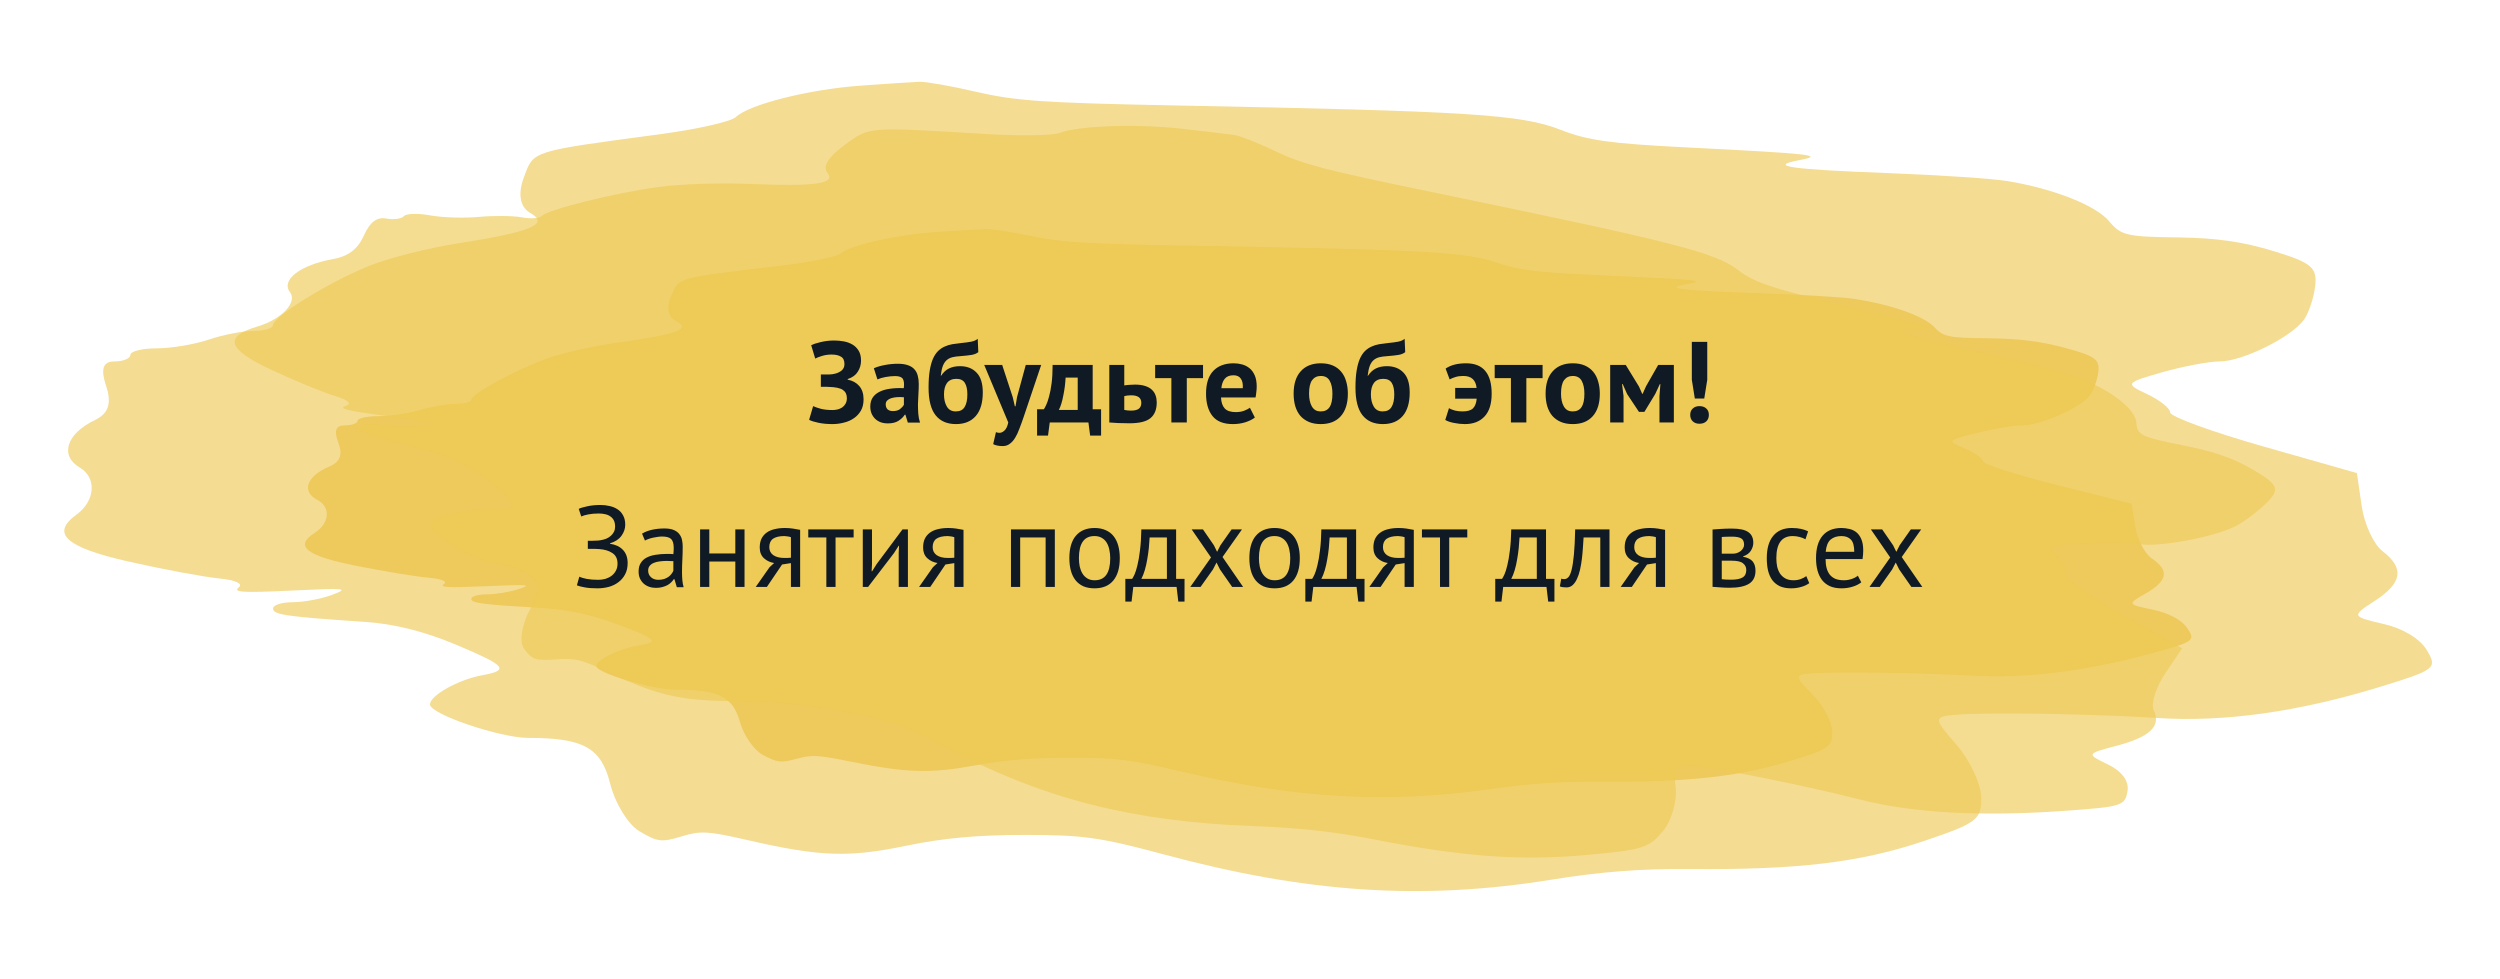
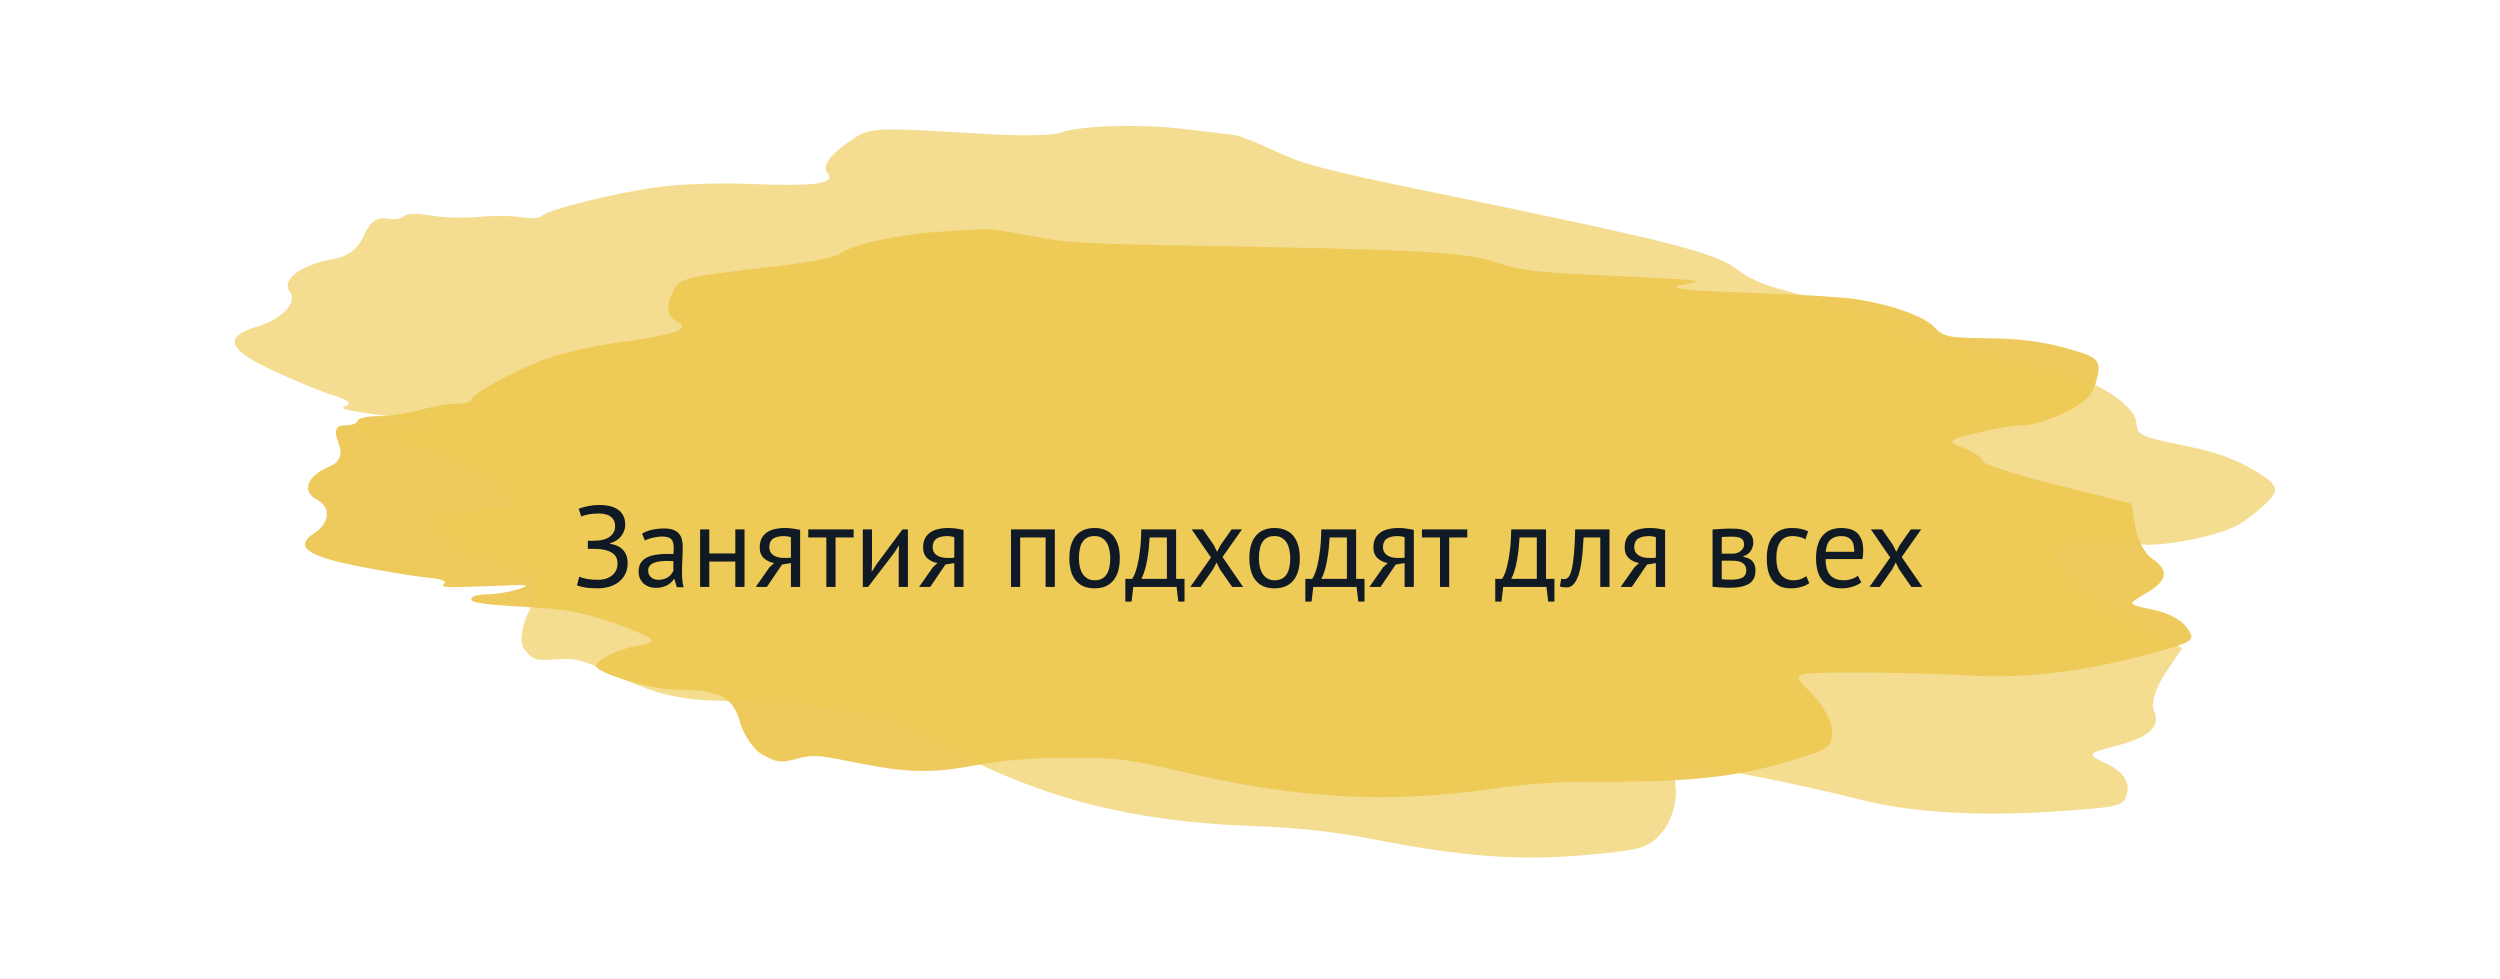
<svg xmlns="http://www.w3.org/2000/svg" width="304" height="119" viewBox="0 0 304 119" fill="none">
-   <path opacity="0.66" fill-rule="evenodd" clip-rule="evenodd" d="M104.638 10.416C98.314 10.876 91.07 12.701 89.483 14.236C88.923 14.777 84.812 15.71 80.346 16.309C64.334 18.46 64.921 18.272 63.677 21.644C62.954 23.605 63.247 25.183 64.461 25.88C66.877 27.265 64.678 28.186 55.533 29.617C51.946 30.179 47.103 31.419 44.77 32.373C39.883 34.372 33.201 38.505 33.201 39.53C33.201 39.915 32.152 40.229 30.868 40.229C29.585 40.229 27.122 40.708 25.396 41.293C23.67 41.879 20.817 42.358 19.056 42.358C17.295 42.358 15.856 42.717 15.856 43.156C15.856 43.595 14.966 43.954 13.878 43.954C12.513 43.954 12.213 44.882 12.909 46.949C13.608 49.027 13.193 50.289 11.552 51.074C8.076 52.737 7.226 55.395 9.702 56.859C11.792 58.095 11.589 60.919 9.294 62.584C6.118 64.885 7.995 66.563 15.677 68.294C19.871 69.239 24.806 70.159 26.643 70.339C28.615 70.53 29.597 70.972 29.04 71.418C28.277 72.027 29.501 72.103 35.42 71.815C42.108 71.489 42.535 71.534 40.361 72.343C39.052 72.83 36.904 73.229 35.591 73.229C34.276 73.229 33.201 73.572 33.201 73.991C33.201 74.754 34.705 74.971 44.476 75.628C47.893 75.857 51.615 76.788 55.316 78.338C61.573 80.959 62.039 81.495 58.605 82.117C55.748 82.635 52.281 84.578 52.281 85.661C52.281 86.833 60.798 89.729 64.246 89.729C70.978 89.729 73.115 90.928 74.204 95.317C74.785 97.659 76.367 100.241 77.718 101.055C79.924 102.383 80.45 102.451 82.828 101.722C85.204 100.992 86.046 101.039 90.994 102.176C99.715 104.18 103.205 104.299 110.248 102.833C114.688 101.908 118.879 101.527 124.613 101.527C131.716 101.527 133.785 101.817 141.495 103.891C158.971 108.593 172.925 109.508 188.583 106.98C194.621 106.005 199.505 105.623 205.293 105.675C218.573 105.793 226.174 104.889 233.951 102.267C240.442 100.078 240.975 99.669 240.914 96.91C240.877 95.267 239.514 92.399 237.885 90.537C235.088 87.339 235.088 87.137 237.899 86.912C241.826 86.596 254.506 86.803 262.365 87.311C270.411 87.831 279.466 86.569 289.29 83.558C296.187 81.445 296.417 81.266 295.106 79.067C294.267 77.657 292.227 76.425 289.798 75.863C285.953 74.974 285.927 74.904 288.751 73.078C292.133 70.891 292.414 69.097 289.701 67.009C288.631 66.185 287.495 63.715 287.177 61.519L286.602 57.527L275.249 54.299C269.005 52.524 263.895 50.66 263.895 50.156C263.895 49.652 262.625 48.645 261.073 47.918C258.37 46.652 258.447 46.541 262.897 45.276C265.452 44.549 268.595 43.954 269.884 43.954C272.696 43.954 278.722 40.96 280.192 38.83C280.775 37.989 281.377 36.148 281.532 34.738C281.773 32.534 281.074 31.948 276.553 30.561C272.708 29.381 269.518 28.926 264.667 28.866C258.622 28.792 257.902 28.621 256.488 26.922C254.873 24.98 249.76 22.954 244.121 22.022C242.308 21.722 235.806 21.285 229.672 21.052C217.567 20.591 214.918 20.206 218.798 19.47C221.966 18.87 220.453 18.7 204.981 17.919C195.809 17.457 193.044 17.071 189.797 15.797C184.968 13.905 178.895 13.521 142.477 12.813C126.958 12.511 123.447 12.268 118.743 11.174C115.706 10.468 112.584 9.914 111.805 9.944C111.026 9.974 107.8 10.187 104.638 10.416Z" fill="#EEC95C" />
  <path fill-rule="evenodd" clip-rule="evenodd" d="M114.221 28.183C109.183 28.506 103.412 29.787 102.147 30.864C101.701 31.244 98.426 31.899 94.868 32.32C82.111 33.829 82.578 33.697 81.587 36.065C81.011 37.441 81.245 38.549 82.212 39.038C84.137 40.01 82.385 40.656 75.099 41.661C72.242 42.056 68.383 42.926 66.525 43.596C62.63 44.999 57.307 47.9 57.307 48.62C57.307 48.889 56.471 49.11 55.449 49.11C54.426 49.11 52.464 49.446 51.089 49.857C49.714 50.268 47.44 50.604 46.038 50.604C44.635 50.604 43.488 50.856 43.488 51.165C43.488 51.473 42.779 51.725 41.913 51.725C40.825 51.725 40.586 52.376 41.14 53.827C41.697 55.286 41.367 56.172 40.059 56.723C37.29 57.89 36.613 59.756 38.585 60.784C40.25 61.651 40.089 63.633 38.26 64.802C35.73 66.417 37.225 67.595 43.346 68.81C46.687 69.474 50.619 70.12 52.082 70.246C53.653 70.38 54.436 70.691 53.992 71.003C53.384 71.431 54.36 71.484 59.075 71.282C64.403 71.053 64.743 71.085 63.012 71.653C61.968 71.994 60.258 72.274 59.212 72.274C58.164 72.274 57.307 72.515 57.307 72.81C57.307 73.345 58.505 73.498 66.29 73.958C69.012 74.119 71.978 74.773 74.927 75.861C79.911 77.701 80.283 78.077 77.547 78.514C75.271 78.877 72.508 80.241 72.508 81.001C72.508 81.824 79.293 83.856 82.041 83.856C87.404 83.856 89.106 84.699 89.974 87.779C90.437 89.423 91.698 91.236 92.774 91.807C94.532 92.739 94.951 92.787 96.845 92.275C98.738 91.763 99.409 91.796 103.351 92.594C110.299 94.001 113.08 94.084 118.69 93.055C122.228 92.406 125.567 92.138 130.135 92.138C135.794 92.138 137.443 92.342 143.586 93.798C157.508 97.098 168.626 97.74 181.1 95.966C185.911 95.281 189.802 95.013 194.414 95.05C204.994 95.133 211.049 94.498 217.246 92.657C222.417 91.121 222.841 90.834 222.793 88.897C222.764 87.744 221.677 85.731 220.38 84.424C218.151 82.179 218.151 82.037 220.391 81.879C223.519 81.658 233.621 81.803 239.883 82.159C246.293 82.524 253.507 81.638 261.334 79.525C266.829 78.041 267.012 77.916 265.968 76.372C265.299 75.382 263.674 74.518 261.739 74.124C258.675 73.499 258.655 73.45 260.904 72.168C263.599 70.633 263.823 69.374 261.662 67.909C260.809 67.33 259.904 65.596 259.651 64.055L259.192 61.252L250.148 58.987C245.173 57.741 241.102 56.432 241.102 56.078C241.102 55.724 240.09 55.017 238.853 54.508C236.7 53.619 236.761 53.541 240.307 52.653C242.343 52.142 244.847 51.725 245.873 51.725C248.113 51.725 252.914 49.623 254.086 48.128C254.55 47.538 255.03 46.245 255.153 45.256C255.345 43.708 254.788 43.297 251.187 42.324C248.123 41.495 245.582 41.176 241.717 41.134C236.901 41.082 236.327 40.962 235.201 39.769C233.914 38.406 229.84 36.984 225.348 36.329C223.904 36.119 218.723 35.813 213.836 35.649C204.192 35.325 202.082 35.055 205.173 34.538C207.697 34.117 206.492 33.998 194.165 33.45C186.857 33.126 184.655 32.854 182.068 31.96C178.22 30.632 173.382 30.363 144.368 29.865C132.004 29.654 129.207 29.483 125.459 28.715C123.039 28.219 120.552 27.831 119.931 27.852C119.311 27.873 116.74 28.022 114.221 28.183Z" fill="#EEC95C" />
  <path opacity="0.64" fill-rule="evenodd" clip-rule="evenodd" d="M143.883 15.671C138.325 15.034 131.132 15.272 128.833 16.167C128.022 16.483 124.005 16.541 119.905 16.296C105.205 15.419 105.813 15.37 102.629 17.685C100.778 19.031 100.016 20.25 100.583 20.956C101.712 22.359 99.295 22.703 90.77 22.354C87.426 22.217 82.604 22.39 80.054 22.738C74.711 23.469 66.516 25.509 65.862 26.271C65.618 26.557 64.544 26.628 63.475 26.43C62.407 26.231 60.051 26.206 58.241 26.375C56.431 26.543 53.751 26.458 52.285 26.186C50.819 25.914 49.392 25.958 49.112 26.285C48.833 26.611 47.863 26.741 46.958 26.573C45.821 26.362 44.98 27.005 44.242 28.649C43.501 30.302 42.351 31.176 40.485 31.506C36.532 32.206 34.131 34.05 35.259 35.521C36.211 36.763 34.243 38.832 31.272 39.714C27.162 40.934 27.655 42.472 32.948 44.947C35.837 46.298 39.359 47.745 40.774 48.163C42.294 48.61 42.83 49.091 42.082 49.336C41.059 49.671 42.029 49.917 47.14 50.617C52.916 51.409 53.243 51.508 50.918 51.774C49.517 51.934 47.476 51.898 46.383 51.695C45.288 51.492 44.174 51.581 43.907 51.892C43.421 52.459 44.534 52.853 52.25 54.852C54.949 55.551 57.455 56.819 59.548 58.544C63.087 61.46 63.134 61.93 59.879 61.862C57.17 61.805 53.046 62.714 52.356 63.519C51.609 64.39 56.854 67.86 59.725 68.393C65.329 69.434 66.344 70.656 64.454 74.088C63.446 75.919 63.118 78.083 63.724 78.897C64.716 80.225 65.109 80.358 67.554 80.183C69.997 80.008 70.668 80.173 74.063 81.784C80.046 84.622 82.876 85.25 89.673 85.249C93.959 85.248 97.69 85.612 102.464 86.499C108.377 87.597 109.915 88.133 115.012 90.867C126.565 97.065 137.599 99.903 152.245 100.444C157.893 100.653 162.202 101.124 166.988 102.057C177.968 104.199 184.872 104.701 193.017 103.955C199.815 103.331 200.519 103.109 202.226 101.049C203.243 99.822 203.935 97.478 203.766 95.842C203.474 93.032 203.602 92.882 206.087 93.149C209.557 93.522 219.981 95.636 226.2 97.229C232.568 98.859 240.909 99.321 251.006 98.602C258.094 98.097 258.4 98 258.71 96.161C258.909 94.983 257.995 93.752 256.332 92.959C253.698 91.703 253.72 91.647 257.234 90.726C261.444 89.623 262.82 88.333 261.892 86.361C261.526 85.583 262.154 83.57 263.289 81.889L265.353 78.832L257.958 74.677C253.891 72.392 250.825 70.215 251.146 69.841C251.467 69.466 251.051 68.521 250.222 67.741C248.779 66.381 248.913 66.311 253.425 66.058C256.015 65.913 259.01 65.957 260.083 66.156C262.424 66.591 269.348 65.296 271.929 63.94C272.95 63.405 274.625 62.129 275.651 61.105C277.256 59.503 277.047 58.96 274.168 57.23C271.719 55.757 269.353 54.926 265.352 54.132C260.367 53.142 259.877 52.903 259.782 51.421C259.675 49.728 256.709 47.431 252.609 45.866C251.291 45.363 246.155 44.033 241.198 42.911C231.414 40.697 229.454 40.001 233.153 40.053C236.173 40.097 235.022 39.736 222.638 36.764C215.297 35.002 213.241 34.287 211.349 32.839C208.535 30.685 203.724 29.461 173.857 23.303C161.13 20.679 158.362 19.956 155.143 18.415C153.064 17.42 150.818 16.526 150.15 16.428C149.483 16.33 146.661 15.989 143.883 15.671Z" fill="#EEC953" />
-   <path d="M99.816 47.033V45.535H100.152C100.236 45.535 100.339 45.535 100.46 45.535C100.582 45.535 100.703 45.535 100.824 45.535C100.955 45.526 101.081 45.517 101.202 45.507C101.324 45.489 101.422 45.47 101.496 45.451C101.823 45.377 102.103 45.246 102.336 45.059C102.57 44.863 102.686 44.602 102.686 44.275C102.686 43.827 102.542 43.524 102.252 43.365C101.972 43.197 101.599 43.113 101.132 43.113C100.712 43.113 100.32 43.169 99.956 43.281C99.592 43.393 99.317 43.501 99.13 43.603L98.64 41.979C98.743 41.923 98.888 41.863 99.074 41.797C99.27 41.732 99.49 41.671 99.732 41.615C99.984 41.55 100.255 41.499 100.544 41.461C100.834 41.424 101.128 41.405 101.426 41.405C101.837 41.405 102.238 41.443 102.63 41.517C103.022 41.592 103.372 41.723 103.68 41.909C103.988 42.096 104.236 42.348 104.422 42.665C104.609 42.973 104.702 43.37 104.702 43.855C104.702 44.341 104.572 44.789 104.31 45.199C104.058 45.61 103.648 45.909 103.078 46.095V46.165C103.685 46.287 104.156 46.548 104.492 46.949C104.838 47.351 105.01 47.887 105.01 48.559C105.01 49.091 104.903 49.549 104.688 49.931C104.474 50.305 104.189 50.613 103.834 50.855C103.489 51.098 103.088 51.275 102.63 51.387C102.173 51.509 101.706 51.569 101.23 51.569C100.614 51.569 100.054 51.518 99.55 51.415C99.046 51.313 98.659 51.191 98.388 51.051L98.878 49.385C99.093 49.488 99.401 49.595 99.802 49.707C100.204 49.81 100.68 49.861 101.23 49.861C101.436 49.861 101.641 49.838 101.846 49.791C102.061 49.735 102.252 49.651 102.42 49.539C102.588 49.418 102.724 49.264 102.826 49.077C102.929 48.891 102.98 48.667 102.98 48.405C102.98 47.967 102.817 47.635 102.49 47.411C102.164 47.187 101.58 47.066 100.74 47.047C100.628 47.038 100.544 47.033 100.488 47.033C100.432 47.033 100.334 47.033 100.194 47.033H99.816ZM106.261 44.779C106.635 44.611 107.078 44.481 107.591 44.387C108.105 44.285 108.641 44.233 109.201 44.233C109.687 44.233 110.093 44.294 110.419 44.415C110.746 44.527 111.003 44.691 111.189 44.905C111.385 45.12 111.521 45.377 111.595 45.675C111.679 45.974 111.721 46.31 111.721 46.683C111.721 47.094 111.707 47.509 111.679 47.929C111.651 48.34 111.633 48.746 111.623 49.147C111.623 49.549 111.637 49.941 111.665 50.323C111.693 50.697 111.763 51.051 111.875 51.387H110.391L110.097 50.421H110.027C109.841 50.711 109.579 50.963 109.243 51.177C108.917 51.383 108.492 51.485 107.969 51.485C107.643 51.485 107.349 51.439 107.087 51.345C106.826 51.243 106.602 51.103 106.415 50.925C106.229 50.739 106.084 50.524 105.981 50.281C105.879 50.029 105.827 49.749 105.827 49.441C105.827 49.012 105.921 48.653 106.107 48.363C106.303 48.065 106.579 47.827 106.933 47.649C107.297 47.463 107.727 47.337 108.221 47.271C108.725 47.197 109.285 47.173 109.901 47.201C109.967 46.679 109.929 46.305 109.789 46.081C109.649 45.848 109.337 45.731 108.851 45.731C108.487 45.731 108.1 45.769 107.689 45.843C107.288 45.918 106.957 46.016 106.695 46.137L106.261 44.779ZM108.571 49.987C108.935 49.987 109.225 49.908 109.439 49.749C109.654 49.581 109.813 49.404 109.915 49.217V48.307C109.626 48.279 109.346 48.275 109.075 48.293C108.814 48.312 108.581 48.354 108.375 48.419C108.17 48.485 108.007 48.578 107.885 48.699C107.764 48.821 107.703 48.975 107.703 49.161C107.703 49.423 107.778 49.628 107.927 49.777C108.086 49.917 108.301 49.987 108.571 49.987ZM114.439 45.689C114.709 45.279 115.027 44.985 115.391 44.807C115.764 44.621 116.212 44.527 116.735 44.527C117.584 44.527 118.256 44.789 118.751 45.311C119.255 45.825 119.507 46.627 119.507 47.719C119.507 48.979 119.222 49.936 118.653 50.589C118.083 51.243 117.281 51.569 116.245 51.569C115.162 51.569 114.336 51.21 113.767 50.491C113.197 49.773 112.913 48.653 112.913 47.131C112.913 46.329 112.959 45.643 113.053 45.073C113.146 44.504 113.277 44.023 113.445 43.631C113.622 43.239 113.827 42.927 114.061 42.693C114.303 42.46 114.569 42.278 114.859 42.147C115.157 42.007 115.475 41.909 115.811 41.853C116.147 41.797 116.501 41.751 116.875 41.713C117.36 41.667 117.775 41.611 118.121 41.545C118.466 41.471 118.723 41.354 118.891 41.195L118.961 42.819C118.774 42.978 118.508 43.09 118.163 43.155C117.817 43.211 117.351 43.263 116.763 43.309C116.408 43.328 116.095 43.37 115.825 43.435C115.554 43.501 115.321 43.617 115.125 43.785C114.929 43.953 114.77 44.191 114.649 44.499C114.537 44.798 114.453 45.195 114.397 45.689H114.439ZM114.789 47.957C114.789 48.555 114.905 49.049 115.139 49.441C115.372 49.833 115.731 50.029 116.217 50.029C116.721 50.029 117.08 49.852 117.295 49.497C117.519 49.143 117.631 48.629 117.631 47.957C117.631 47.351 117.528 46.884 117.323 46.557C117.117 46.231 116.777 46.067 116.301 46.067C115.787 46.067 115.405 46.235 115.153 46.571C114.91 46.907 114.789 47.369 114.789 47.957ZM123.152 48.307L123.404 49.399H123.488L123.67 48.293L124.734 44.373H126.61L124.482 50.687C124.305 51.21 124.132 51.686 123.964 52.115C123.806 52.554 123.628 52.932 123.432 53.249C123.236 53.567 123.017 53.809 122.774 53.977C122.541 54.155 122.261 54.243 121.934 54.243C121.449 54.243 121.062 54.164 120.772 54.005L121.108 52.549C121.248 52.605 121.388 52.633 121.528 52.633C121.743 52.633 121.948 52.54 122.144 52.353C122.35 52.176 122.504 51.849 122.606 51.373L119.68 44.373H121.864L123.152 48.307ZM133.892 52.969H132.562L132.352 51.373H127.648L127.438 52.969H126.108V49.763H126.934C127.009 49.661 127.102 49.488 127.214 49.245C127.336 48.993 127.452 48.653 127.564 48.223C127.686 47.794 127.788 47.262 127.872 46.627C127.956 45.993 127.998 45.241 127.998 44.373H132.87V49.763H133.892V52.969ZM131.05 49.847V45.913H129.58C129.562 46.249 129.529 46.609 129.482 46.991C129.436 47.365 129.375 47.729 129.3 48.083C129.235 48.438 129.156 48.769 129.062 49.077C128.969 49.385 128.866 49.642 128.754 49.847H131.05ZM136.711 49.847C136.991 49.903 137.257 49.931 137.509 49.931C137.957 49.931 138.279 49.857 138.475 49.707C138.681 49.549 138.783 49.306 138.783 48.979C138.783 48.373 138.373 48.069 137.551 48.069C137.243 48.069 136.963 48.102 136.711 48.167V49.847ZM136.711 46.865C136.935 46.828 137.159 46.805 137.383 46.795C137.617 46.777 137.827 46.767 138.013 46.767C138.499 46.767 138.909 46.823 139.245 46.935C139.581 47.038 139.852 47.187 140.057 47.383C140.272 47.579 140.426 47.813 140.519 48.083C140.613 48.345 140.659 48.629 140.659 48.937C140.659 49.787 140.407 50.421 139.903 50.841C139.399 51.261 138.545 51.471 137.341 51.471C136.809 51.471 136.347 51.462 135.955 51.443C135.573 51.425 135.218 51.401 134.891 51.373V44.373H136.711V46.865ZM146.289 45.983H144.315V51.373H142.439V45.983H140.465V44.373H146.289V45.983ZM152.591 50.771C152.311 50.995 151.928 51.187 151.443 51.345C150.967 51.495 150.458 51.569 149.917 51.569C148.788 51.569 147.962 51.243 147.439 50.589C146.916 49.927 146.655 49.021 146.655 47.873C146.655 46.641 146.949 45.717 147.537 45.101C148.125 44.485 148.951 44.177 150.015 44.177C150.37 44.177 150.715 44.224 151.051 44.317C151.387 44.411 151.686 44.565 151.947 44.779C152.208 44.994 152.418 45.283 152.577 45.647C152.736 46.011 152.815 46.464 152.815 47.005C152.815 47.201 152.801 47.411 152.773 47.635C152.754 47.859 152.722 48.093 152.675 48.335H148.475C148.503 48.923 148.652 49.367 148.923 49.665C149.203 49.964 149.651 50.113 150.267 50.113C150.65 50.113 150.99 50.057 151.289 49.945C151.597 49.824 151.83 49.703 151.989 49.581L152.591 50.771ZM149.987 45.633C149.511 45.633 149.156 45.778 148.923 46.067C148.699 46.347 148.564 46.725 148.517 47.201H151.121C151.158 46.697 151.079 46.31 150.883 46.039C150.696 45.769 150.398 45.633 149.987 45.633ZM157.305 47.873C157.305 46.688 157.595 45.778 158.173 45.143C158.752 44.499 159.564 44.177 160.609 44.177C161.169 44.177 161.655 44.266 162.065 44.443C162.476 44.621 162.817 44.873 163.087 45.199C163.358 45.517 163.559 45.904 163.689 46.361C163.829 46.819 163.899 47.323 163.899 47.873C163.899 49.059 163.61 49.973 163.031 50.617C162.462 51.252 161.655 51.569 160.609 51.569C160.049 51.569 159.564 51.481 159.153 51.303C158.743 51.126 158.397 50.879 158.117 50.561C157.847 50.235 157.641 49.843 157.501 49.385C157.371 48.928 157.305 48.424 157.305 47.873ZM159.181 47.873C159.181 48.181 159.209 48.466 159.265 48.727C159.321 48.989 159.405 49.217 159.517 49.413C159.629 49.609 159.774 49.763 159.951 49.875C160.138 49.978 160.357 50.029 160.609 50.029C161.085 50.029 161.44 49.857 161.673 49.511C161.907 49.166 162.023 48.62 162.023 47.873C162.023 47.229 161.916 46.711 161.701 46.319C161.487 45.918 161.123 45.717 160.609 45.717C160.161 45.717 159.811 45.885 159.559 46.221C159.307 46.557 159.181 47.108 159.181 47.873ZM166.351 45.689C166.621 45.279 166.939 44.985 167.303 44.807C167.676 44.621 168.124 44.527 168.647 44.527C169.496 44.527 170.168 44.789 170.663 45.311C171.167 45.825 171.419 46.627 171.419 47.719C171.419 48.979 171.134 49.936 170.565 50.589C169.995 51.243 169.193 51.569 168.157 51.569C167.074 51.569 166.248 51.21 165.679 50.491C165.109 49.773 164.825 48.653 164.825 47.131C164.825 46.329 164.871 45.643 164.965 45.073C165.058 44.504 165.189 44.023 165.357 43.631C165.534 43.239 165.739 42.927 165.973 42.693C166.215 42.46 166.481 42.278 166.771 42.147C167.069 42.007 167.387 41.909 167.723 41.853C168.059 41.797 168.413 41.751 168.787 41.713C169.272 41.667 169.687 41.611 170.033 41.545C170.378 41.471 170.635 41.354 170.803 41.195L170.873 42.819C170.686 42.978 170.42 43.09 170.075 43.155C169.729 43.211 169.263 43.263 168.675 43.309C168.32 43.328 168.007 43.37 167.737 43.435C167.466 43.501 167.233 43.617 167.037 43.785C166.841 43.953 166.682 44.191 166.561 44.499C166.449 44.798 166.365 45.195 166.309 45.689H166.351ZM166.701 47.957C166.701 48.555 166.817 49.049 167.051 49.441C167.284 49.833 167.643 50.029 168.129 50.029C168.633 50.029 168.992 49.852 169.207 49.497C169.431 49.143 169.543 48.629 169.543 47.957C169.543 47.351 169.44 46.884 169.235 46.557C169.029 46.231 168.689 46.067 168.213 46.067C167.699 46.067 167.317 46.235 167.065 46.571C166.822 46.907 166.701 47.369 166.701 47.957ZM176.949 47.173H179.553C179.507 46.707 179.353 46.347 179.091 46.095C178.83 45.843 178.443 45.717 177.929 45.717C177.575 45.717 177.262 45.759 176.991 45.843C176.721 45.927 176.483 46.025 176.277 46.137L175.787 44.821C176.403 44.392 177.234 44.177 178.279 44.177C179.325 44.177 180.104 44.49 180.617 45.115C181.131 45.731 181.387 46.651 181.387 47.873C181.387 49.105 181.098 50.029 180.519 50.645C179.941 51.261 179.147 51.569 178.139 51.569C177.701 51.569 177.257 51.523 176.809 51.429C176.361 51.345 176.007 51.224 175.745 51.065L176.193 49.637C176.408 49.759 176.66 49.857 176.949 49.931C177.248 49.997 177.547 50.029 177.845 50.029C178.443 50.029 178.867 49.903 179.119 49.651C179.371 49.399 179.521 49.007 179.567 48.475H176.949V47.173ZM187.578 45.983H185.604V51.373H183.728V45.983H181.754V44.373H187.578V45.983ZM187.944 47.873C187.944 46.688 188.233 45.778 188.812 45.143C189.391 44.499 190.203 44.177 191.248 44.177C191.808 44.177 192.293 44.266 192.704 44.443C193.115 44.621 193.455 44.873 193.726 45.199C193.997 45.517 194.197 45.904 194.328 46.361C194.468 46.819 194.538 47.323 194.538 47.873C194.538 49.059 194.249 49.973 193.67 50.617C193.101 51.252 192.293 51.569 191.248 51.569C190.688 51.569 190.203 51.481 189.792 51.303C189.381 51.126 189.036 50.879 188.756 50.561C188.485 50.235 188.28 49.843 188.14 49.385C188.009 48.928 187.944 48.424 187.944 47.873ZM189.82 47.873C189.82 48.181 189.848 48.466 189.904 48.727C189.96 48.989 190.044 49.217 190.156 49.413C190.268 49.609 190.413 49.763 190.59 49.875C190.777 49.978 190.996 50.029 191.248 50.029C191.724 50.029 192.079 49.857 192.312 49.511C192.545 49.166 192.662 48.62 192.662 47.873C192.662 47.229 192.555 46.711 192.34 46.319C192.125 45.918 191.761 45.717 191.248 45.717C190.8 45.717 190.45 45.885 190.198 46.221C189.946 46.557 189.82 47.108 189.82 47.873ZM201.791 48.167L201.903 46.711H201.833L201.273 47.915L199.957 50.085H199.299L197.857 47.915L197.325 46.711H197.241L197.423 48.153V51.373H195.799V44.373H197.689L199.299 47.005L199.691 47.887H199.747L200.153 46.977L201.637 44.373H203.541V51.373H201.791V48.167ZM205.726 41.573H207.602V46.179L207.238 48.461H206.09L205.726 46.179V41.573ZM205.53 50.449C205.53 50.123 205.632 49.866 205.838 49.679C206.043 49.483 206.314 49.385 206.65 49.385C207.004 49.385 207.284 49.483 207.49 49.679C207.695 49.866 207.798 50.123 207.798 50.449C207.798 50.776 207.695 51.037 207.49 51.233C207.284 51.429 207.004 51.527 206.65 51.527C206.314 51.527 206.043 51.429 205.838 51.233C205.632 51.037 205.53 50.776 205.53 50.449Z" fill="#101A25" />
  <path d="M71.48 66.739V65.759H71.704C71.787 65.759 71.89 65.759 72.011 65.759C72.133 65.759 72.254 65.755 72.376 65.745C72.506 65.736 72.627 65.731 72.74 65.731C72.861 65.722 72.959 65.708 73.034 65.689C73.276 65.652 73.505 65.591 73.719 65.507C73.934 65.414 74.121 65.297 74.279 65.157C74.438 65.017 74.564 64.854 74.657 64.667C74.751 64.481 74.797 64.275 74.797 64.051C74.797 63.743 74.746 63.487 74.644 63.281C74.541 63.076 74.396 62.913 74.21 62.791C74.032 62.661 73.822 62.572 73.579 62.525C73.346 62.469 73.094 62.441 72.823 62.441C72.32 62.441 71.89 62.479 71.535 62.553C71.181 62.619 70.896 62.703 70.681 62.805L70.374 61.881C70.56 61.779 70.896 61.676 71.382 61.573C71.867 61.461 72.413 61.405 73.019 61.405C73.393 61.405 73.757 61.447 74.112 61.531C74.475 61.606 74.797 61.737 75.078 61.923C75.367 62.101 75.596 62.348 75.763 62.665C75.941 62.973 76.029 63.356 76.029 63.813C76.029 64.28 75.876 64.728 75.567 65.157C75.26 65.577 74.797 65.881 74.181 66.067V66.123C74.844 66.217 75.367 66.464 75.749 66.865C76.132 67.267 76.323 67.803 76.323 68.475C76.323 69.007 76.216 69.469 76.001 69.861C75.796 70.244 75.521 70.561 75.175 70.813C74.84 71.065 74.448 71.252 73.999 71.373C73.561 71.485 73.113 71.541 72.656 71.541C72.04 71.541 71.531 71.504 71.129 71.429C70.737 71.364 70.411 71.28 70.15 71.177L70.444 70.127C70.658 70.23 70.957 70.319 71.34 70.393C71.731 70.468 72.203 70.505 72.754 70.505C73.043 70.505 73.328 70.468 73.608 70.393C73.888 70.309 74.135 70.188 74.35 70.029C74.573 69.861 74.751 69.656 74.882 69.413C75.022 69.171 75.091 68.881 75.091 68.545C75.091 67.957 74.886 67.528 74.475 67.257C74.065 66.977 73.528 66.814 72.865 66.767C72.754 66.758 72.646 66.753 72.543 66.753C72.45 66.744 72.352 66.739 72.249 66.739H71.48ZM78.074 64.891C78.428 64.677 78.839 64.518 79.306 64.415C79.782 64.313 80.276 64.261 80.79 64.261C81.275 64.261 81.662 64.327 81.952 64.457C82.25 64.588 82.474 64.761 82.624 64.975C82.782 65.181 82.885 65.409 82.932 65.661C82.988 65.913 83.016 66.165 83.016 66.417C83.016 66.977 83.002 67.523 82.974 68.055C82.946 68.587 82.932 69.091 82.932 69.567C82.932 69.913 82.946 70.239 82.974 70.547C83.002 70.855 83.053 71.14 83.128 71.401H82.302L82.008 70.421H81.938C81.854 70.552 81.746 70.683 81.616 70.813C81.494 70.935 81.345 71.047 81.168 71.149C80.99 71.243 80.785 71.322 80.552 71.387C80.318 71.453 80.052 71.485 79.754 71.485C79.455 71.485 79.175 71.439 78.914 71.345C78.662 71.252 78.442 71.121 78.256 70.953C78.069 70.776 77.92 70.566 77.808 70.323C77.705 70.081 77.654 69.805 77.654 69.497C77.654 69.087 77.738 68.746 77.906 68.475C78.074 68.195 78.307 67.976 78.606 67.817C78.914 67.649 79.278 67.533 79.698 67.467C80.127 67.393 80.598 67.355 81.112 67.355C81.242 67.355 81.368 67.355 81.49 67.355C81.62 67.355 81.751 67.365 81.882 67.383C81.91 67.103 81.924 66.851 81.924 66.627C81.924 66.114 81.821 65.755 81.616 65.549C81.41 65.344 81.037 65.241 80.496 65.241C80.337 65.241 80.164 65.255 79.978 65.283C79.8 65.302 79.614 65.335 79.418 65.381C79.231 65.419 79.049 65.47 78.872 65.535C78.704 65.591 78.554 65.657 78.424 65.731L78.074 64.891ZM80.062 70.505C80.323 70.505 80.556 70.473 80.762 70.407C80.967 70.333 81.144 70.244 81.294 70.141C81.443 70.029 81.564 69.908 81.658 69.777C81.76 69.647 81.835 69.521 81.882 69.399V68.237C81.751 68.228 81.616 68.223 81.476 68.223C81.345 68.214 81.214 68.209 81.084 68.209C80.794 68.209 80.51 68.228 80.23 68.265C79.959 68.293 79.716 68.354 79.502 68.447C79.296 68.531 79.128 68.653 78.998 68.811C78.876 68.961 78.816 69.152 78.816 69.385C78.816 69.712 78.932 69.983 79.166 70.197C79.399 70.403 79.698 70.505 80.062 70.505ZM89.415 68.279H86.251V71.373H85.131V64.373H86.251V67.299H89.415V64.373H90.535V71.373H89.415V68.279ZM96.177 68.475L95.1 68.643L93.251 71.373H91.894L93.573 68.979L94.133 68.461C93.648 68.387 93.233 68.191 92.888 67.873C92.552 67.556 92.383 67.127 92.383 66.585C92.383 66.165 92.454 65.806 92.594 65.507C92.743 65.209 92.953 64.961 93.224 64.765C93.494 64.569 93.816 64.429 94.189 64.345C94.563 64.252 94.983 64.205 95.45 64.205C95.795 64.205 96.117 64.229 96.415 64.275C96.714 64.322 97.008 64.373 97.297 64.429V71.373H96.177V68.475ZM96.177 65.325C96.056 65.279 95.921 65.246 95.772 65.227C95.622 65.199 95.492 65.185 95.379 65.185C94.782 65.185 94.325 65.293 94.007 65.507C93.7 65.722 93.546 66.063 93.546 66.529C93.546 66.949 93.709 67.276 94.035 67.509C94.371 67.733 94.81 67.845 95.352 67.845C95.361 67.845 95.375 67.845 95.394 67.845C95.412 67.845 95.45 67.845 95.505 67.845C95.561 67.845 95.641 67.845 95.743 67.845C95.846 67.836 95.991 67.827 96.177 67.817V65.325ZM103.802 65.353H101.604V71.373H100.484V65.353H98.286V64.373H103.802V65.353ZM109.282 67.229L109.324 66.361H109.282L108.708 67.257L105.558 71.373H104.914V64.373H106.034V68.643L105.992 69.469H106.048L106.594 68.601L109.744 64.373H110.402V71.373H109.282V67.229ZM116.043 68.475L114.965 68.643L113.117 71.373H111.759L113.439 68.979L113.999 68.461C113.513 68.387 113.098 68.191 112.753 67.873C112.417 67.556 112.249 67.127 112.249 66.585C112.249 66.165 112.319 65.806 112.459 65.507C112.608 65.209 112.818 64.961 113.089 64.765C113.359 64.569 113.681 64.429 114.055 64.345C114.428 64.252 114.848 64.205 115.315 64.205C115.66 64.205 115.982 64.229 116.281 64.275C116.579 64.322 116.873 64.373 117.163 64.429V71.373H116.043V68.475ZM116.043 65.325C115.921 65.279 115.786 65.246 115.637 65.227C115.487 65.199 115.357 65.185 115.245 65.185C114.647 65.185 114.19 65.293 113.873 65.507C113.565 65.722 113.411 66.063 113.411 66.529C113.411 66.949 113.574 67.276 113.901 67.509C114.237 67.733 114.675 67.845 115.217 67.845C115.226 67.845 115.24 67.845 115.259 67.845C115.277 67.845 115.315 67.845 115.371 67.845C115.427 67.845 115.506 67.845 115.609 67.845C115.711 67.836 115.856 67.827 116.043 67.817V65.325ZM127.148 65.353H124.054V71.373H122.934V64.373H128.268V71.373H127.148V65.353ZM130.034 67.873C130.034 66.688 130.295 65.783 130.818 65.157C131.35 64.523 132.111 64.205 133.1 64.205C133.623 64.205 134.075 64.294 134.458 64.471C134.85 64.639 135.172 64.887 135.424 65.213C135.676 65.531 135.863 65.918 135.984 66.375C136.105 66.823 136.166 67.323 136.166 67.873C136.166 69.059 135.9 69.969 135.368 70.603C134.845 71.229 134.089 71.541 133.1 71.541C132.577 71.541 132.12 71.457 131.728 71.289C131.345 71.112 131.028 70.865 130.776 70.547C130.524 70.221 130.337 69.833 130.216 69.385C130.095 68.928 130.034 68.424 130.034 67.873ZM131.196 67.873C131.196 68.228 131.229 68.569 131.294 68.895C131.369 69.222 131.481 69.507 131.63 69.749C131.779 69.992 131.975 70.188 132.218 70.337C132.461 70.487 132.755 70.561 133.1 70.561C134.369 70.571 135.004 69.675 135.004 67.873C135.004 67.509 134.967 67.164 134.892 66.837C134.827 66.511 134.719 66.226 134.57 65.983C134.421 65.741 134.225 65.549 133.982 65.409C133.739 65.26 133.445 65.185 133.1 65.185C131.831 65.176 131.196 66.072 131.196 67.873ZM144.038 73.151H143.282L143.072 71.373H137.808L137.598 73.151H136.842V70.393H137.668C137.742 70.291 137.84 70.109 137.962 69.847C138.083 69.577 138.2 69.203 138.312 68.727C138.433 68.242 138.536 67.645 138.62 66.935C138.713 66.217 138.769 65.363 138.788 64.373H143.016V70.393H144.038V73.151ZM141.896 70.393V65.353H139.796C139.777 65.745 139.744 66.175 139.698 66.641C139.651 67.099 139.586 67.561 139.502 68.027C139.427 68.485 139.329 68.919 139.208 69.329C139.086 69.74 138.946 70.095 138.788 70.393H141.896ZM147.258 67.789L144.906 64.373H146.278L147.608 66.305L148 67.103L148.406 66.305L149.764 64.373H151.024L148.658 67.733L151.164 71.373H149.834L148.35 69.245L147.93 68.405L147.496 69.245L145.984 71.373H144.738L147.258 67.789ZM151.923 67.873C151.923 66.688 152.184 65.783 152.707 65.157C153.239 64.523 153.999 64.205 154.989 64.205C155.511 64.205 155.964 64.294 156.347 64.471C156.739 64.639 157.061 64.887 157.313 65.213C157.565 65.531 157.751 65.918 157.873 66.375C157.994 66.823 158.055 67.323 158.055 67.873C158.055 69.059 157.789 69.969 157.257 70.603C156.734 71.229 155.978 71.541 154.989 71.541C154.466 71.541 154.009 71.457 153.617 71.289C153.234 71.112 152.917 70.865 152.665 70.547C152.413 70.221 152.226 69.833 152.105 69.385C151.983 68.928 151.923 68.424 151.923 67.873ZM153.085 67.873C153.085 68.228 153.117 68.569 153.183 68.895C153.257 69.222 153.369 69.507 153.519 69.749C153.668 69.992 153.864 70.188 154.107 70.337C154.349 70.487 154.643 70.561 154.989 70.561C156.258 70.571 156.893 69.675 156.893 67.873C156.893 67.509 156.855 67.164 156.781 66.837C156.715 66.511 156.608 66.226 156.459 65.983C156.309 65.741 156.113 65.549 155.871 65.409C155.628 65.26 155.334 65.185 154.989 65.185C153.719 65.176 153.085 66.072 153.085 67.873ZM165.926 73.151H165.17L164.96 71.373H159.696L159.486 73.151H158.73V70.393H159.556C159.631 70.291 159.729 70.109 159.85 69.847C159.972 69.577 160.088 69.203 160.2 68.727C160.322 68.242 160.424 67.645 160.508 66.935C160.602 66.217 160.658 65.363 160.676 64.373H164.904V70.393H165.926V73.151ZM163.784 70.393V65.353H161.684C161.666 65.745 161.633 66.175 161.586 66.641C161.54 67.099 161.474 67.561 161.39 68.027C161.316 68.485 161.218 68.919 161.096 69.329C160.975 69.74 160.835 70.095 160.676 70.393H163.784ZM170.799 68.475L169.721 68.643L167.873 71.373H166.515L168.195 68.979L168.755 68.461C168.269 68.387 167.854 68.191 167.509 67.873C167.173 67.556 167.005 67.127 167.005 66.585C167.005 66.165 167.075 65.806 167.215 65.507C167.364 65.209 167.574 64.961 167.845 64.765C168.115 64.569 168.437 64.429 168.811 64.345C169.184 64.252 169.604 64.205 170.071 64.205C170.416 64.205 170.738 64.229 171.037 64.275C171.335 64.322 171.629 64.373 171.919 64.429V71.373H170.799V68.475ZM170.799 65.325C170.677 65.279 170.542 65.246 170.393 65.227C170.243 65.199 170.113 65.185 170.001 65.185C169.403 65.185 168.946 65.293 168.629 65.507C168.321 65.722 168.167 66.063 168.167 66.529C168.167 66.949 168.33 67.276 168.657 67.509C168.993 67.733 169.431 67.845 169.973 67.845C169.982 67.845 169.996 67.845 170.015 67.845C170.033 67.845 170.071 67.845 170.127 67.845C170.183 67.845 170.262 67.845 170.365 67.845C170.467 67.836 170.612 67.827 170.799 67.817V65.325ZM178.423 65.353H176.225V71.373H175.105V65.353H172.907V64.373H178.423V65.353ZM189.018 73.151H188.262L188.052 71.373H182.788L182.578 73.151H181.822V70.393H182.648C182.723 70.291 182.821 70.109 182.942 69.847C183.064 69.577 183.18 69.203 183.292 68.727C183.414 68.242 183.516 67.645 183.6 66.935C183.694 66.217 183.75 65.363 183.768 64.373H187.996V70.393H189.018V73.151ZM186.876 70.393V65.353H184.776C184.758 65.745 184.725 66.175 184.678 66.641C184.632 67.099 184.566 67.561 184.482 68.027C184.408 68.485 184.31 68.919 184.188 69.329C184.067 69.74 183.927 70.095 183.768 70.393H186.876ZM194.594 65.353H192.564C192.536 65.745 192.508 66.17 192.48 66.627C192.452 67.075 192.41 67.528 192.354 67.985C192.298 68.433 192.224 68.867 192.13 69.287C192.037 69.698 191.916 70.062 191.766 70.379C191.626 70.697 191.449 70.953 191.234 71.149C191.029 71.336 190.782 71.429 190.492 71.429C190.315 71.429 190.161 71.42 190.03 71.401C189.9 71.383 189.783 71.35 189.68 71.303L189.848 70.365C189.96 70.403 190.082 70.421 190.212 70.421C190.399 70.421 190.567 70.342 190.716 70.183C190.866 70.025 190.996 69.726 191.108 69.287C191.22 68.839 191.314 68.223 191.388 67.439C191.463 66.655 191.514 65.633 191.542 64.373H195.714V71.373H194.594V65.353ZM201.355 68.475L200.277 68.643L198.429 71.373H197.071L198.751 68.979L199.311 68.461C198.826 68.387 198.411 68.191 198.065 67.873C197.729 67.556 197.561 67.127 197.561 66.585C197.561 66.165 197.631 65.806 197.771 65.507C197.921 65.209 198.131 64.961 198.401 64.765C198.672 64.569 198.994 64.429 199.367 64.345C199.741 64.252 200.161 64.205 200.627 64.205C200.973 64.205 201.295 64.229 201.593 64.275C201.892 64.322 202.186 64.373 202.475 64.429V71.373H201.355V68.475ZM201.355 65.325C201.234 65.279 201.099 65.246 200.949 65.227C200.8 65.199 200.669 65.185 200.557 65.185C199.96 65.185 199.503 65.293 199.185 65.507C198.877 65.722 198.723 66.063 198.723 66.529C198.723 66.949 198.887 67.276 199.213 67.509C199.549 67.733 199.988 67.845 200.529 67.845C200.539 67.845 200.553 67.845 200.571 67.845C200.59 67.845 200.627 67.845 200.683 67.845C200.739 67.845 200.819 67.845 200.921 67.845C201.024 67.836 201.169 67.827 201.355 67.817V65.325ZM208.246 64.387C208.573 64.369 208.914 64.345 209.268 64.317C209.632 64.289 210.08 64.275 210.612 64.275C211.536 64.275 212.199 64.42 212.6 64.709C213.002 64.989 213.202 65.419 213.202 65.997C213.202 66.324 213.104 66.646 212.908 66.963C212.722 67.271 212.409 67.5 211.97 67.649V67.705C212.521 67.808 212.908 67.999 213.132 68.279C213.356 68.559 213.468 68.933 213.468 69.399C213.468 70.127 213.207 70.655 212.684 70.981C212.162 71.308 211.378 71.471 210.332 71.471C209.94 71.471 209.576 71.457 209.24 71.429C208.904 71.411 208.573 71.387 208.246 71.359V64.387ZM209.366 70.435C209.544 70.454 209.716 70.468 209.884 70.477C210.062 70.487 210.267 70.491 210.5 70.491C211.126 70.491 211.588 70.403 211.886 70.225C212.194 70.048 212.348 69.745 212.348 69.315C212.348 68.979 212.218 68.709 211.956 68.503C211.704 68.289 211.252 68.181 210.598 68.181H209.366V70.435ZM210.738 67.327C210.906 67.327 211.07 67.299 211.228 67.243C211.387 67.187 211.527 67.113 211.648 67.019C211.779 66.917 211.882 66.8 211.956 66.669C212.04 66.539 212.082 66.399 212.082 66.249C212.082 65.876 211.97 65.619 211.746 65.479C211.522 65.33 211.13 65.255 210.57 65.255C210.272 65.255 210.034 65.26 209.856 65.269C209.688 65.279 209.525 65.288 209.366 65.297V67.327H210.738ZM220.007 70.911C219.727 71.117 219.395 71.271 219.013 71.373C218.63 71.485 218.229 71.541 217.809 71.541C217.267 71.541 216.81 71.457 216.437 71.289C216.063 71.112 215.755 70.865 215.513 70.547C215.279 70.221 215.107 69.833 214.995 69.385C214.892 68.928 214.841 68.424 214.841 67.873C214.841 66.688 215.102 65.783 215.625 65.157C216.147 64.523 216.899 64.205 217.879 64.205C218.327 64.205 218.705 64.243 219.013 64.317C219.33 64.383 219.615 64.481 219.867 64.611L219.545 65.577C219.33 65.456 219.092 65.363 218.831 65.297C218.569 65.223 218.289 65.185 217.991 65.185C216.665 65.185 216.003 66.081 216.003 67.873C216.003 68.228 216.035 68.569 216.101 68.895C216.175 69.213 216.292 69.497 216.451 69.749C216.619 69.992 216.833 70.188 217.095 70.337C217.365 70.487 217.697 70.561 218.089 70.561C218.425 70.561 218.723 70.51 218.985 70.407C219.255 70.305 219.475 70.188 219.643 70.057L220.007 70.911ZM226.331 70.813C226.051 71.037 225.696 71.215 225.267 71.345C224.847 71.476 224.399 71.541 223.923 71.541C223.391 71.541 222.929 71.457 222.537 71.289C222.145 71.112 221.823 70.865 221.571 70.547C221.319 70.221 221.132 69.833 221.011 69.385C220.89 68.937 220.829 68.433 220.829 67.873C220.829 66.679 221.095 65.769 221.627 65.143C222.159 64.518 222.92 64.205 223.909 64.205C224.226 64.205 224.544 64.243 224.861 64.317C225.178 64.383 225.463 64.513 225.715 64.709C225.967 64.905 226.172 65.185 226.331 65.549C226.49 65.904 226.569 66.375 226.569 66.963C226.569 67.271 226.541 67.612 226.485 67.985H221.991C221.991 68.396 222.033 68.76 222.117 69.077C222.201 69.395 222.332 69.665 222.509 69.889C222.686 70.104 222.915 70.272 223.195 70.393C223.484 70.505 223.834 70.561 224.245 70.561C224.562 70.561 224.88 70.505 225.197 70.393C225.514 70.281 225.752 70.151 225.911 70.001L226.331 70.813ZM223.923 65.185C223.372 65.185 222.929 65.33 222.593 65.619C222.266 65.909 222.07 66.403 222.005 67.103H225.477C225.477 66.394 225.342 65.899 225.071 65.619C224.8 65.33 224.418 65.185 223.923 65.185ZM229.85 67.789L227.498 64.373H228.87L230.2 66.305L230.592 67.103L230.998 66.305L232.356 64.373H233.616L231.25 67.733L233.756 71.373H232.426L230.942 69.245L230.522 68.405L230.088 69.245L228.576 71.373H227.33L229.85 67.789Z" fill="#101A25" />
</svg>